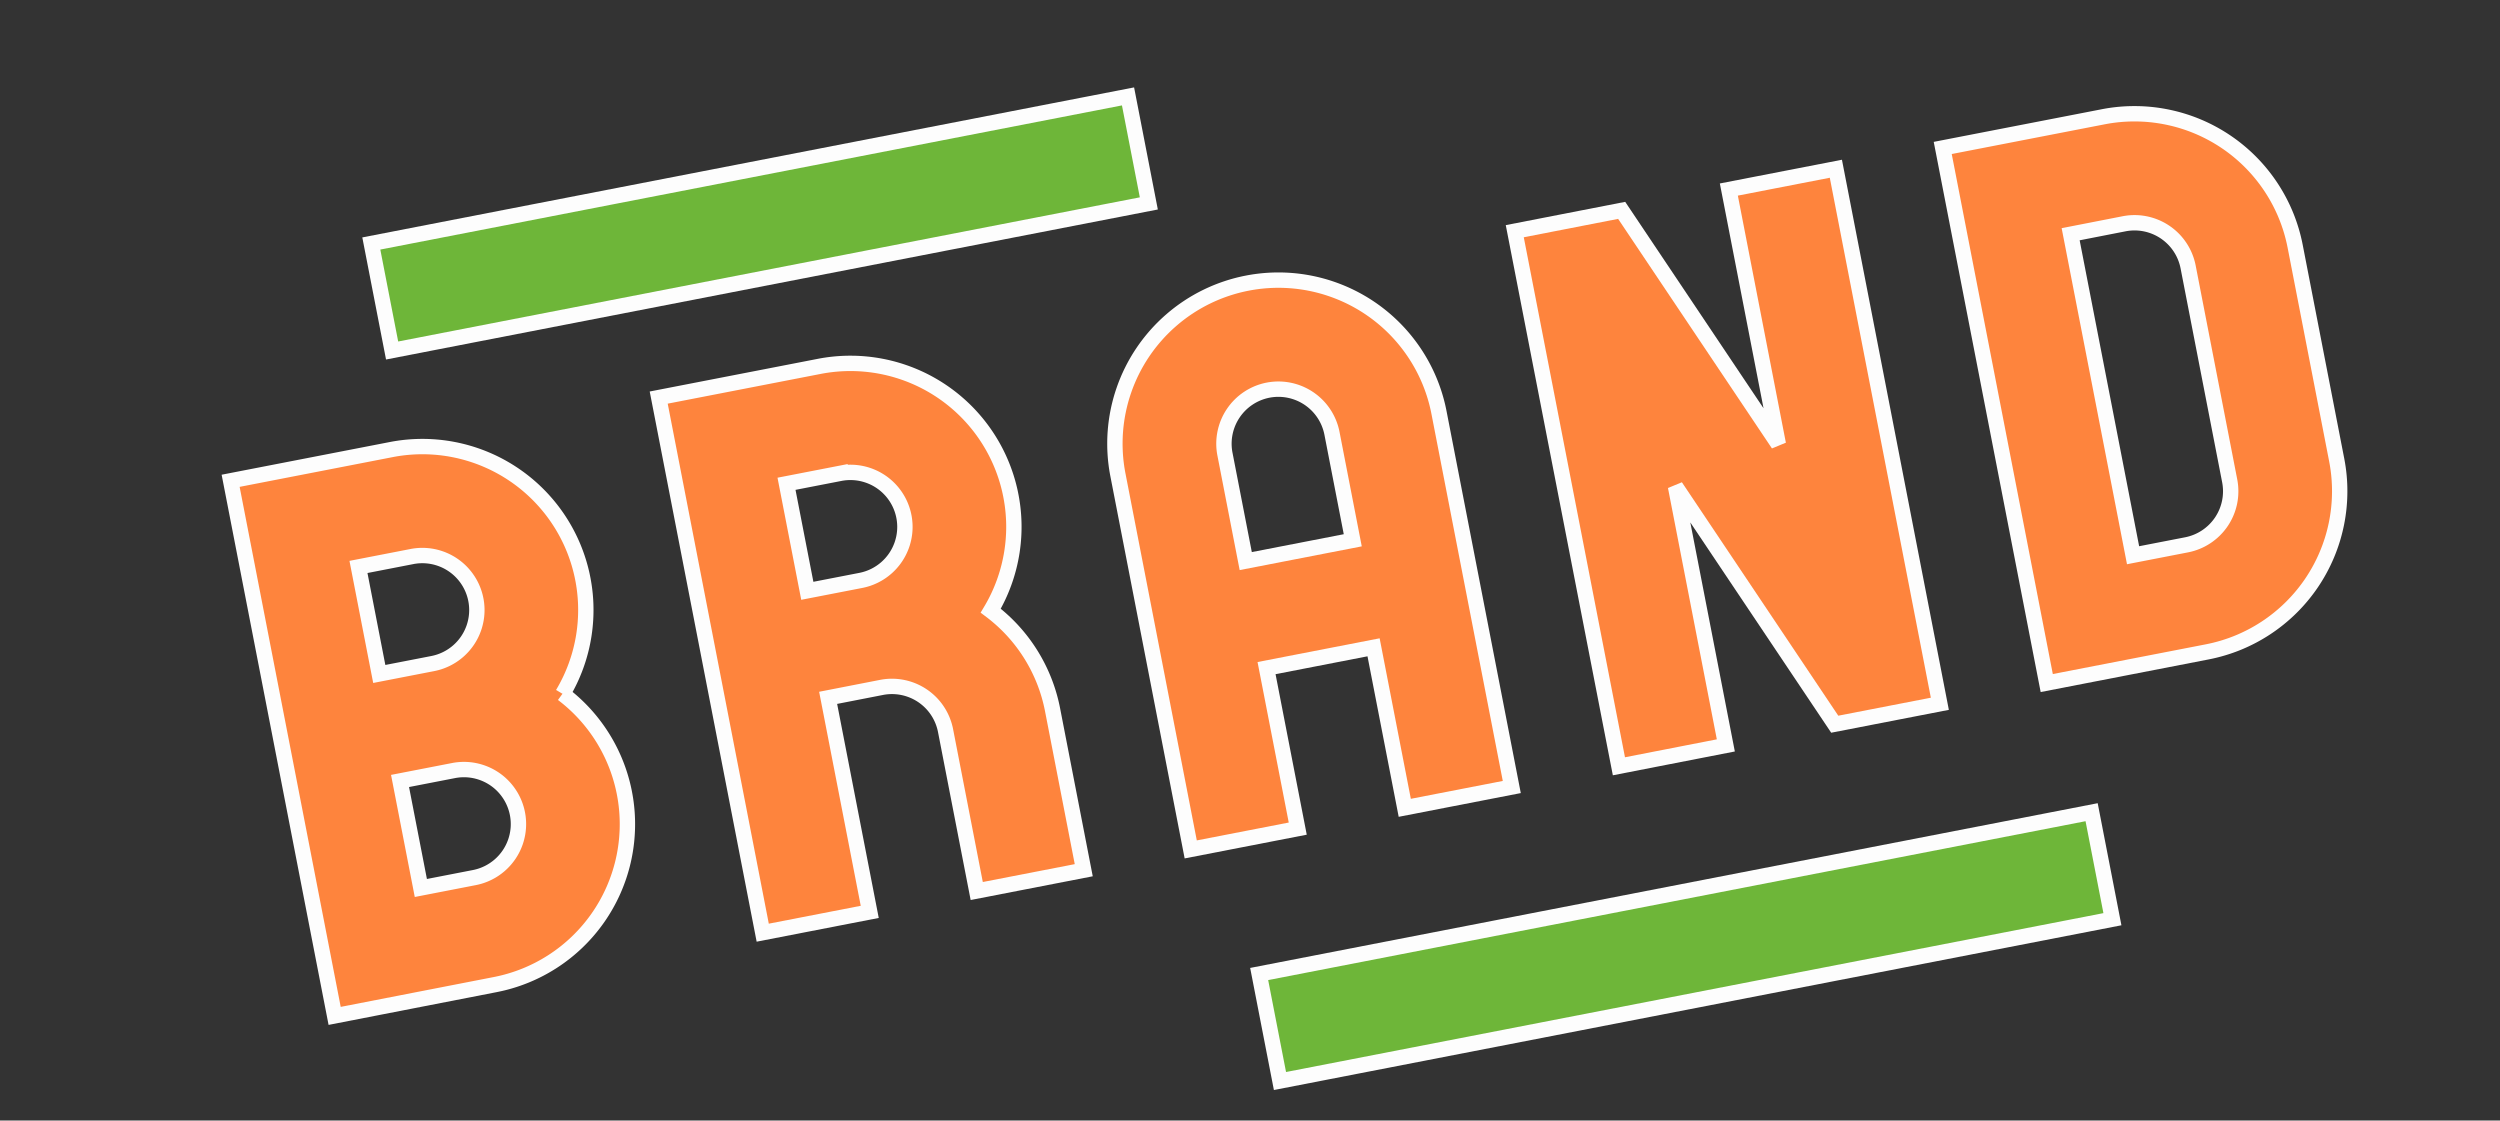
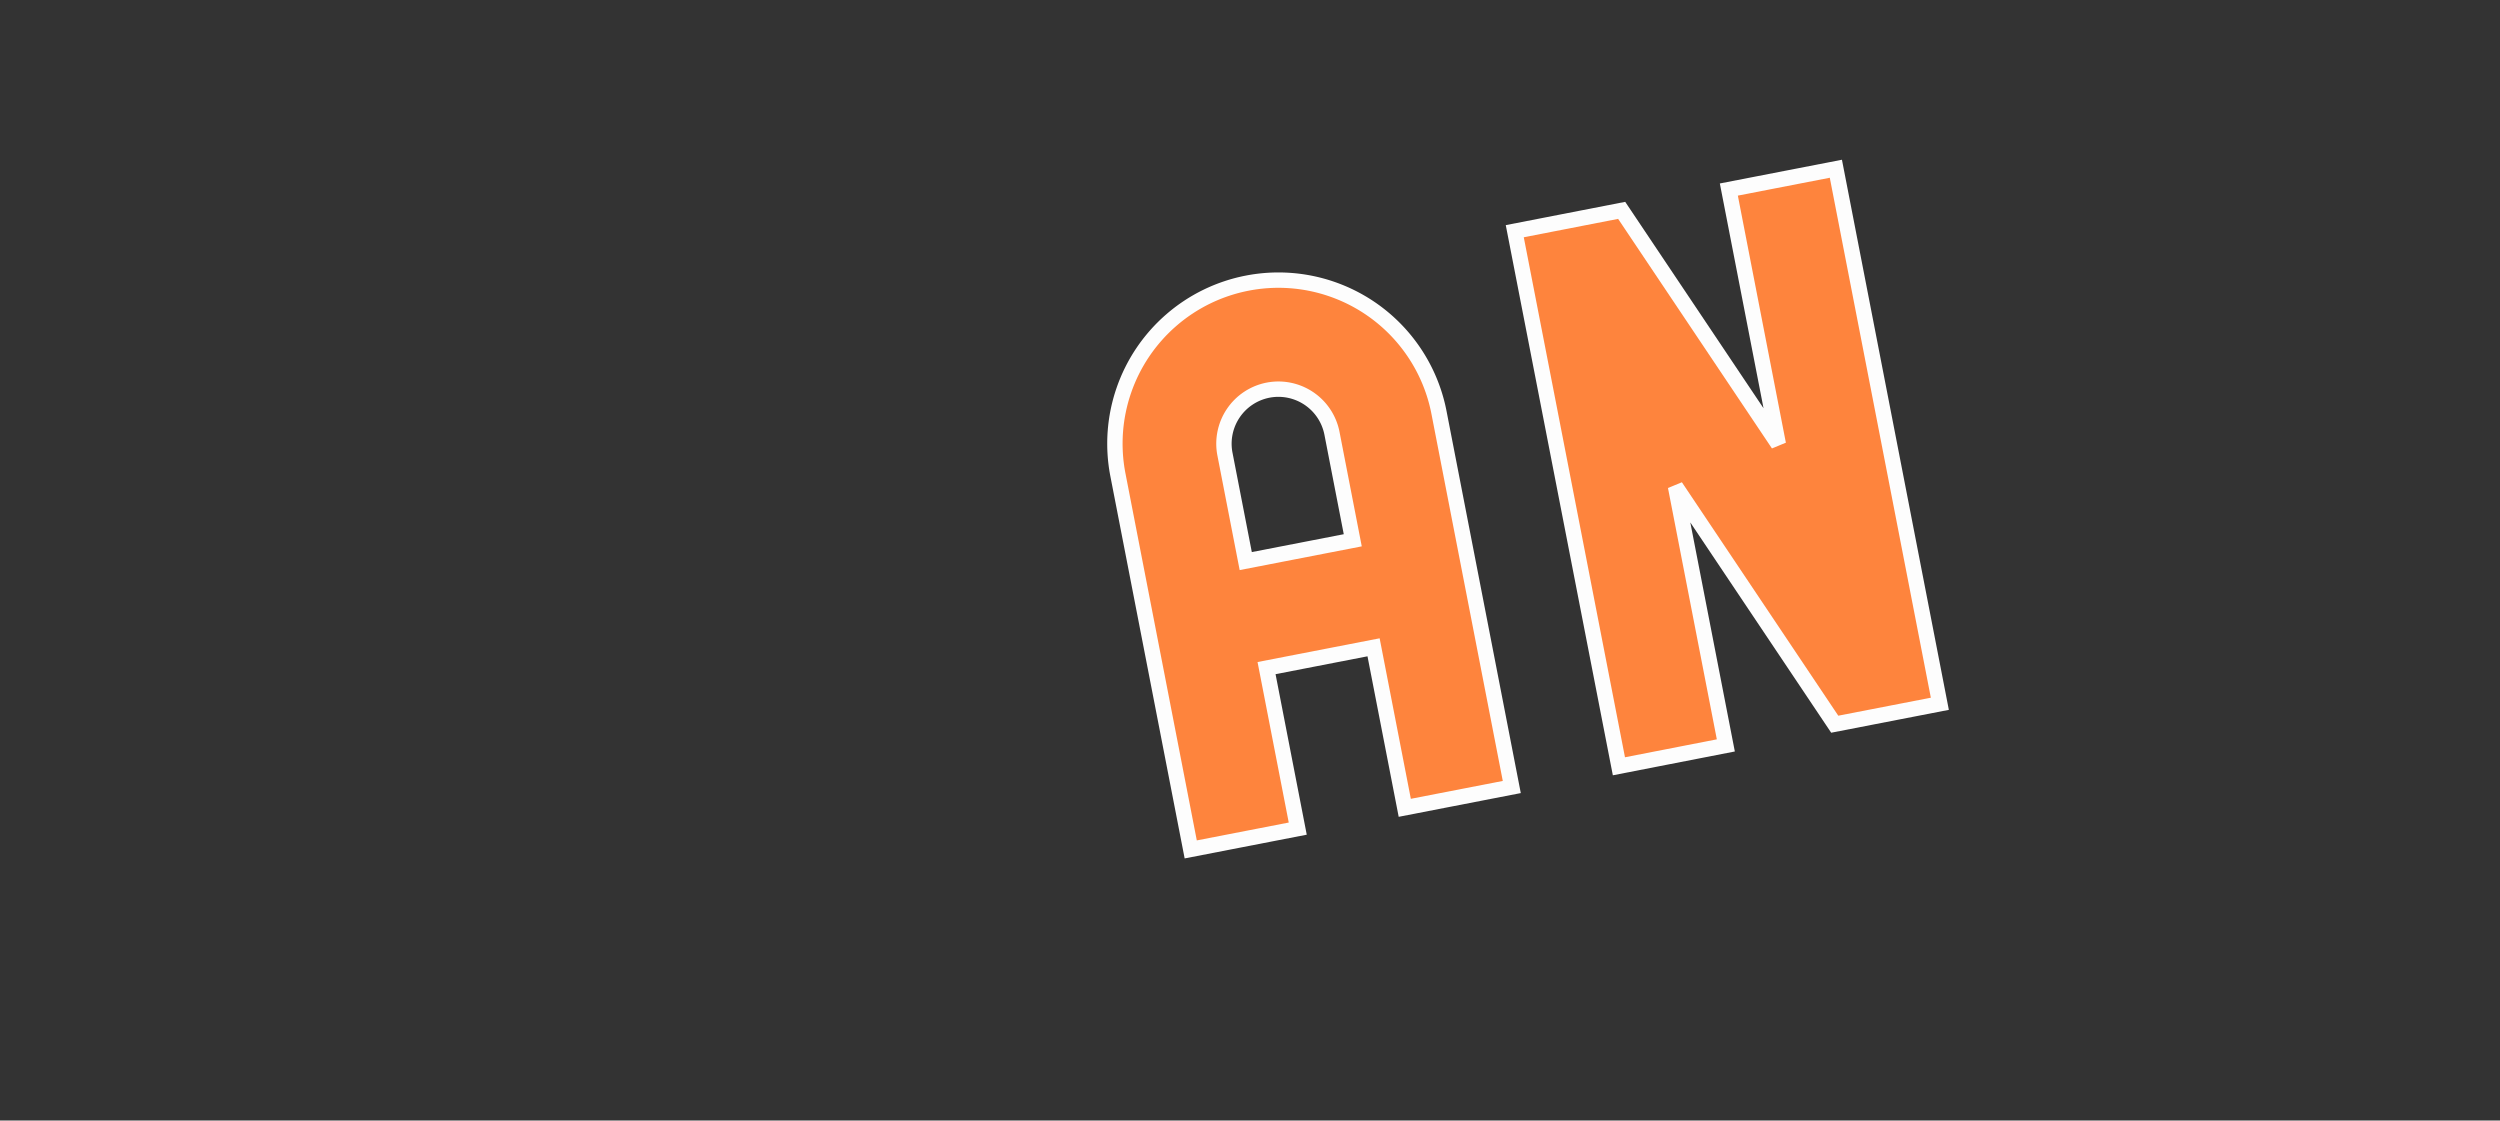
<svg xmlns="http://www.w3.org/2000/svg" width="81.365" height="36.47" viewBox="0 0 81.365 36.47">
  <rect x="0" y="0" width="81.365" height="36.47" fill="#333333" stroke="none" />
  <g id="XMLID_963_" transform="translate(35.521 -26.78) rotate(34)">
-     <path id="XMLID_977_" d="M102.084,264.944a5.32,5.32,0,0,0-9.074-3.47l-3.763,3.763,5.018,5.018h0l7.527,7.527,2.509-2.509-5.018-5.018L100.536,269a1.776,1.776,0,0,1,2.509,0l3.763,3.763,2.509-2.509-3.763-3.763A5.3,5.3,0,0,0,102.084,264.944Zm-7.82.293,1.254-1.254a1.774,1.774,0,1,1,2.509,2.509l-1.254,1.254Z" transform="translate(-78.711 -224.433)" fill="#fe843d" stroke="#fdfdfd" stroke-width="0.5" />
-     <path id="XMLID_976_" d="M0,0H25.089V3.548H0Z" transform="translate(-0.023 41.877) rotate(-45)" fill="#6eb639" stroke="#fdfdfd" stroke-width="0.5" />
-     <path id="XMLID_975_" d="M0,0H27.6V3.548H0Z" transform="translate(37.228 45.429) rotate(-45)" fill="#6eb639" stroke="#fdfdfd" stroke-width="0.5" />
-     <path id="XMLID_971_" d="M17.232,349.816a5.319,5.319,0,0,0-9.074-3.47l-3.763,3.763,12.545,12.545L20.7,358.89a5.319,5.319,0,0,0-3.47-9.074Zm-5.311,2.8-2.509-2.509,1.254-1.254a1.774,1.774,0,1,1,2.509,2.509Zm6.272,3.763-1.255,1.255-2.509-2.509,1.254-1.254a1.774,1.774,0,0,1,2.509,2.509Z" transform="translate(-3.895 -299.269)" fill="#fe843d" stroke="#fdfdfd" stroke-width="0.5" />
    <path id="XMLID_968_" d="M204.351,184.166l3.763,3.763,2.509-2.509-8.781-8.781a5.322,5.322,0,0,0-7.527,7.527l8.781,8.781,2.509-2.509-3.763-3.763Zm-7.527-5.018a1.776,1.776,0,0,1,2.509,0l2.509,2.509-2.509,2.509-2.509-2.509a1.776,1.776,0,0,1,0-2.509Z" transform="translate(-169.982 -149.634)" fill="#fe843d" stroke="#fdfdfd" stroke-width="0.5" />
    <path id="XMLID_967_" d="M274.005,89.133l-6.069-6.069,8.622,3.515,2.464-2.464L266.479,71.571,263.97,74.08l5.969,5.969-8.482-3.457L258.952,79.1,271.5,91.642Z" transform="translate(-228.346 -58.365)" fill="#fe843d" stroke="#fdfdfd" stroke-width="0.5" />
-     <path id="XMLID_964_" d="M360.112,19.479a5.328,5.328,0,0,0,0-7.527l-5.018-5.018a5.328,5.328,0,0,0-7.527,0L343.8,10.7l12.545,12.545ZM350.076,9.443a1.776,1.776,0,0,1,2.509,0l5.018,5.018a1.776,1.776,0,0,1,0,2.509l-1.255,1.255L348.822,10.7Z" transform="translate(-303.162)" fill="#fe843d" stroke="#fdfdfd" stroke-width="0.5" />
  </g>
</svg>